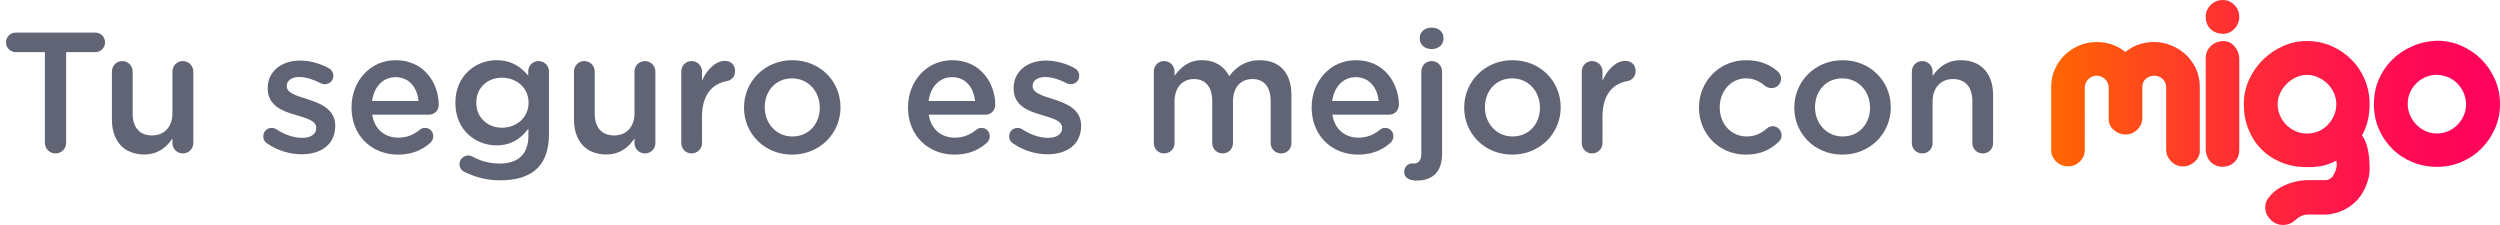
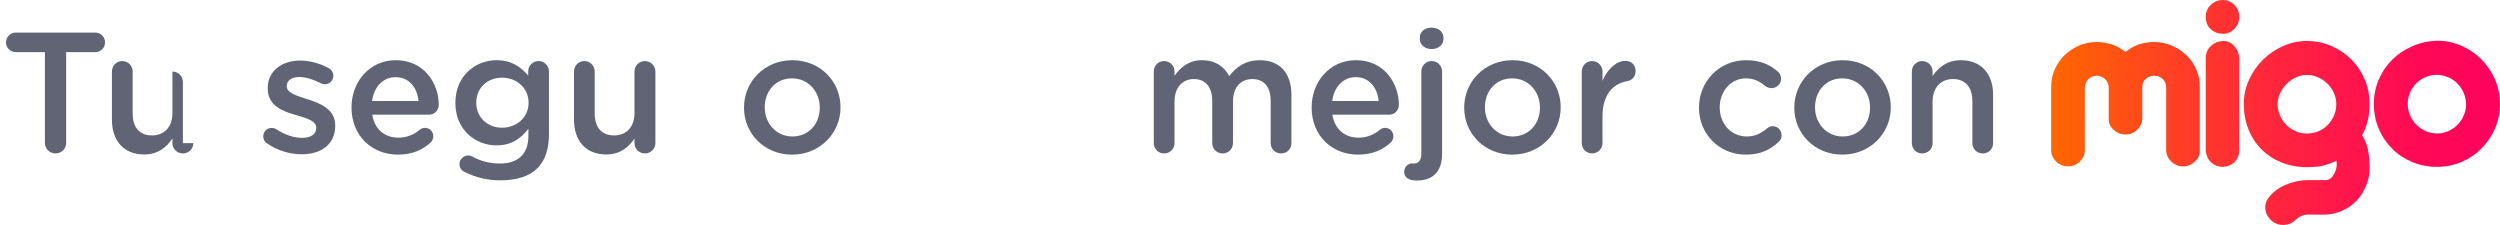
<svg xmlns="http://www.w3.org/2000/svg" version="1.1" id="Capa_1" x="0px" y="0px" width="478.314px" height="43.038px" viewBox="0 0 478.314 43.038" style="enable-background:new 0 0 478.314 43.038;" xml:space="preserve">
  <style type="text/css">
	.st0{fill:#616475;}
	.st1{fill:url(#SVGID_1_);}
	.st2{fill:url(#SVGID_2_);}
	.st3{fill:url(#SVGID_3_);}
	.st4{fill:url(#SVGID_4_);}
</style>
  <g>
    <path class="st0" d="M8.591,9.975H3.017c-1.049,0-1.869-0.853-1.869-1.869s0.82-1.869,1.869-1.869h15.248   c1.017,0,1.836,0.853,1.836,1.869s-0.819,1.869-1.836,1.869h-5.607v17.379c0,1.115-0.918,2-2.033,2   c-1.114,0-2.033-0.885-2.033-2V9.975z" />
-     <path class="st0" d="M36.989,27.387c0,1.082-0.886,1.968-2,1.968c-1.082,0-2-0.853-2-1.968v-0.885   c-1.115,1.64-2.722,3.05-5.411,3.05c-3.902,0-6.165-2.623-6.165-6.657v-9.214c0-1.115,0.886-2,1.968-2   c1.115,0,2,0.885,2,2v8.034c0,2.689,1.345,4.197,3.706,4.197c2.295,0,3.902-1.574,3.902-4.263v-7.968   c0-1.115,0.885-2,2-2c1.082,0,2,0.885,2,2V27.387z" />
+     <path class="st0" d="M36.989,27.387c0,1.082-0.886,1.968-2,1.968c-1.082,0-2-0.853-2-1.968v-0.885   c-1.115,1.64-2.722,3.05-5.411,3.05c-3.902,0-6.165-2.623-6.165-6.657v-9.214c0-1.115,0.886-2,1.968-2   c1.115,0,2,0.885,2,2v8.034c0,2.689,1.345,4.197,3.706,4.197c2.295,0,3.902-1.574,3.902-4.263v-7.968   c1.082,0,2,0.885,2,2V27.387z" />
    <path class="st0" d="M51.122,27.453c-0.426-0.23-0.754-0.721-0.754-1.377c0-0.885,0.689-1.607,1.606-1.607   c0.328,0,0.623,0.098,0.853,0.23c1.673,1.115,3.411,1.672,4.984,1.672c1.705,0,2.689-0.721,2.689-1.869v-0.065   c0-1.345-1.837-1.804-3.869-2.426c-2.559-0.721-5.411-1.771-5.411-5.083v-0.065c0-3.279,2.722-5.279,6.165-5.279   c1.836,0,3.771,0.525,5.443,1.41c0.558,0.295,0.951,0.82,0.951,1.508c0,0.918-0.722,1.607-1.64,1.607   c-0.328,0-0.525-0.065-0.787-0.197c-1.41-0.721-2.853-1.18-4.066-1.18c-1.541,0-2.427,0.721-2.427,1.705v0.066   c0,1.279,1.869,1.804,3.902,2.459c2.525,0.787,5.378,1.935,5.378,5.05v0.065c0,3.64-2.82,5.443-6.427,5.443   C55.517,29.519,53.123,28.83,51.122,27.453z" />
    <path class="st0" d="M76.142,29.584c-5.018,0-8.887-3.64-8.887-8.985v-0.066c0-4.951,3.509-9.017,8.46-9.017   c5.509,0,8.23,4.525,8.23,8.526c0,1.115-0.853,1.902-1.869,1.902H71.223c0.427,2.82,2.427,4.394,4.984,4.394   c1.672,0,2.984-0.59,4.099-1.508c0.295-0.23,0.558-0.361,1.017-0.361c0.886,0,1.574,0.689,1.574,1.607   c0,0.492-0.23,0.918-0.524,1.213C80.798,28.699,78.83,29.584,76.142,29.584z M80.076,19.321   c-0.262-2.558-1.77-4.558-4.394-4.558c-2.427,0-4.132,1.869-4.492,4.558H80.076z" />
    <path class="st0" d="M89.028,32.962c-0.689-0.263-1.115-0.82-1.115-1.574c0-0.885,0.754-1.64,1.673-1.64   c0.295,0,0.524,0.066,0.721,0.164c1.574,0.885,3.312,1.377,5.312,1.377c3.542,0,5.477-1.836,5.477-5.312v-1.344   c-1.443,1.869-3.247,3.181-6.1,3.181c-4.066,0-7.87-3.017-7.87-8.099v-0.066c0-5.115,3.837-8.132,7.87-8.132   c2.919,0,4.722,1.344,6.066,2.951v-0.82c0-1.082,0.886-1.968,1.968-1.968c1.114,0,2,0.885,2,2v11.969   c0,2.918-0.754,5.083-2.197,6.525c-1.574,1.574-4,2.328-7.115,2.328C93.291,34.503,91.127,33.978,89.028,32.962z    M101.128,19.681v-0.065c0-2.82-2.328-4.755-5.082-4.755c-2.755,0-4.919,1.902-4.919,4.755v0.065   c0,2.82,2.197,4.755,4.919,4.755C98.8,24.436,101.128,22.501,101.128,19.681z" />
    <path class="st0" d="M125.394,27.387c0,1.082-0.886,1.968-2,1.968c-1.082,0-2-0.853-2-1.968v-0.885   c-1.115,1.64-2.722,3.05-5.411,3.05c-3.902,0-6.165-2.623-6.165-6.657v-9.214c0-1.115,0.886-2,1.968-2   c1.115,0,2,0.885,2,2v8.034c0,2.689,1.345,4.197,3.706,4.197c2.295,0,3.902-1.574,3.902-4.263v-7.968   c0-1.115,0.885-2,2-2c1.082,0,2,0.885,2,2V27.387z" />
-     <path class="st0" d="M130.346,13.681c0-1.115,0.853-2,1.968-2c1.114,0,2,0.885,2,2v1.771   c0.918-2.164,2.623-3.804,4.361-3.804c1.246,0,1.967,0.82,1.967,1.968c0,1.049-0.689,1.738-1.573,1.902   c-2.82,0.492-4.755,2.656-4.755,6.755v5.115c0,1.082-0.886,1.968-2,1.968c-1.082,0-1.968-0.853-1.968-1.968V13.681z   " />
    <path class="st0" d="M142.348,20.632v-0.065c0-4.951,3.936-9.05,9.247-9.05c5.312,0,9.215,4.033,9.215,8.985v0.066   c0,4.919-3.936,9.018-9.28,9.018C146.25,29.584,142.348,25.551,142.348,20.632z M156.842,20.632v-0.065   c0-3.05-2.197-5.574-5.312-5.574c-3.181,0-5.214,2.492-5.214,5.509v0.066c0,3.017,2.197,5.542,5.279,5.542   C154.809,26.108,156.842,23.616,156.842,20.632z" />
-     <path class="st0" d="M182.615,29.584c-5.018,0-8.887-3.64-8.887-8.985v-0.066c0-4.951,3.509-9.017,8.46-9.017   c5.509,0,8.23,4.525,8.23,8.526c0,1.115-0.853,1.902-1.869,1.902h-10.854c0.427,2.82,2.427,4.394,4.984,4.394   c1.672,0,2.984-0.59,4.099-1.508c0.295-0.23,0.558-0.361,1.017-0.361c0.886,0,1.574,0.689,1.574,1.607   c0,0.492-0.23,0.918-0.524,1.213C187.272,28.699,185.304,29.584,182.615,29.584z M186.55,19.321   c-0.262-2.558-1.77-4.558-4.394-4.558c-2.427,0-4.132,1.869-4.492,4.558H186.55z" />
-     <path class="st0" d="M193.83,27.453c-0.426-0.23-0.754-0.721-0.754-1.377c0-0.885,0.689-1.607,1.606-1.607   c0.328,0,0.623,0.098,0.853,0.23c1.673,1.115,3.411,1.672,4.984,1.672c1.705,0,2.689-0.721,2.689-1.869v-0.065   c0-1.345-1.837-1.804-3.87-2.426c-2.558-0.721-5.41-1.771-5.41-5.083v-0.065c0-3.279,2.722-5.279,6.165-5.279   c1.836,0,3.771,0.525,5.443,1.41c0.558,0.295,0.951,0.82,0.951,1.508c0,0.918-0.722,1.607-1.64,1.607   c-0.328,0-0.525-0.065-0.787-0.197c-1.41-0.721-2.853-1.18-4.066-1.18c-1.541,0-2.427,0.721-2.427,1.705v0.066   c0,1.279,1.869,1.804,3.902,2.459c2.525,0.787,5.378,1.935,5.378,5.05v0.065c0,3.64-2.82,5.443-6.427,5.443   C198.225,29.519,195.831,28.83,193.83,27.453z" />
    <path class="st0" d="M220.751,13.681c0-1.115,0.853-2,1.968-2c1.114,0,2,0.885,2,2v0.82   c1.115-1.541,2.623-2.984,5.279-2.984c2.492,0,4.263,1.213,5.181,3.05c1.378-1.836,3.214-3.05,5.837-3.05   c3.772,0,6.066,2.394,6.066,6.624v9.247c0,1.115-0.853,1.968-1.968,1.968c-1.114,0-2-0.853-2-1.968v-8.034   c0-2.754-1.278-4.23-3.509-4.23c-2.164,0-3.705,1.508-3.705,4.296v7.968c0,1.115-0.886,1.968-1.968,1.968   c-1.114,0-2-0.853-2-1.968v-8.067c0-2.689-1.312-4.197-3.509-4.197s-3.705,1.64-3.705,4.296v7.968   c0,1.115-0.886,1.968-2,1.968c-1.082,0-1.968-0.853-1.968-1.968V13.681z" />
    <path class="st0" d="M259.839,29.584c-5.018,0-8.887-3.64-8.887-8.985v-0.066c0-4.951,3.509-9.017,8.46-9.017   c5.509,0,8.23,4.525,8.23,8.526c0,1.115-0.853,1.902-1.869,1.902h-10.854c0.427,2.82,2.427,4.394,4.984,4.394   c1.672,0,2.984-0.59,4.099-1.508c0.295-0.23,0.558-0.361,1.017-0.361c0.886,0,1.574,0.689,1.574,1.607   c0,0.492-0.23,0.918-0.524,1.213C264.495,28.699,262.527,29.584,259.839,29.584z M263.773,19.321   c-0.262-2.558-1.77-4.558-4.394-4.558c-2.427,0-4.132,1.869-4.492,4.558H263.773z" />
    <path class="st0" d="M270.823,34.536c-1.246-0.033-2.164-0.557-2.164-1.64c0-0.984,0.722-1.639,1.574-1.639   c0.065,0,0.196,0.033,0.23,0.033c0.886,0,1.476-0.557,1.476-1.869V13.681c0-1.115,0.853-2,1.968-2   c1.114,0,2,0.885,2,2v15.74c0,3.509-1.869,5.115-4.787,5.115H270.823z M271.644,7.221   c0-1.181,0.983-1.935,2.263-1.935c1.278,0,2.263,0.754,2.263,1.935v0.197c0,1.18-0.984,1.967-2.263,1.967   c-1.279,0-2.263-0.787-2.263-1.967V7.221z" />
    <path class="st0" d="M280.137,20.632v-0.065c0-4.951,3.936-9.05,9.247-9.05c5.312,0,9.215,4.033,9.215,8.985v0.066   c0,4.919-3.936,9.018-9.28,9.018C284.039,29.584,280.137,25.551,280.137,20.632z M294.631,20.632v-0.065   c0-3.05-2.197-5.574-5.312-5.574c-3.181,0-5.214,2.492-5.214,5.509v0.066c0,3.017,2.197,5.542,5.279,5.542   C292.598,26.108,294.631,23.616,294.631,20.632z" />
    <path class="st0" d="M302.632,13.681c0-1.115,0.853-2,1.968-2c1.114,0,2,0.885,2,2v1.771   c0.918-2.164,2.623-3.804,4.361-3.804c1.246,0,1.967,0.82,1.967,1.968c0,1.049-0.689,1.738-1.573,1.902   c-2.82,0.492-4.755,2.656-4.755,6.755v5.115c0,1.082-0.886,1.968-2,1.968c-1.082,0-1.968-0.853-1.968-1.968V13.681z   " />
    <path class="st0" d="M325.06,20.632v-0.065c0-4.919,3.804-9.05,9.018-9.05c2.722,0,4.591,0.885,6.066,2.164   c0.263,0.23,0.623,0.721,0.623,1.377c0,1.017-0.819,1.804-1.836,1.804c-0.492,0-0.918-0.197-1.181-0.394   c-1.017-0.853-2.132-1.476-3.705-1.476c-2.886,0-5.018,2.492-5.018,5.509v0.066c0,3.082,2.132,5.542,5.181,5.542   c1.574,0,2.788-0.623,3.87-1.541c0.23-0.197,0.623-0.426,1.082-0.426c0.951,0,1.705,0.787,1.705,1.738   c0,0.525-0.197,0.951-0.558,1.246c-1.541,1.476-3.41,2.459-6.296,2.459   C328.864,29.584,325.06,25.551,325.06,20.632z" />
    <path class="st0" d="M343.293,20.632v-0.065c0-4.951,3.936-9.05,9.247-9.05c5.312,0,9.215,4.033,9.215,8.985v0.066   c0,4.919-3.936,9.018-9.28,9.018C347.195,29.584,343.293,25.551,343.293,20.632z M357.787,20.632v-0.065   c0-3.05-2.197-5.574-5.312-5.574c-3.181,0-5.214,2.492-5.214,5.509v0.066c0,3.017,2.197,5.542,5.279,5.542   C355.754,26.108,357.787,23.616,357.787,20.632z" />
    <path class="st0" d="M365.788,13.681c0-1.115,0.853-2,1.968-2c1.114,0,2,0.885,2,2v0.853   c1.115-1.607,2.722-3.017,5.41-3.017c3.902,0,6.165,2.623,6.165,6.624v9.247c0,1.115-0.853,1.968-1.968,1.968   c-1.114,0-2-0.853-2-1.968v-8.034c0-2.689-1.345-4.23-3.705-4.23c-2.296,0-3.902,1.607-3.902,4.296v7.968   c0,1.115-0.886,1.968-2,1.968c-1.082,0-1.968-0.853-1.968-1.968V13.681z" />
  </g>
  <g>
    <g>
      <g id="m_10_">
        <linearGradient id="SVGID_1_" gradientUnits="userSpaceOnUse" x1="392.434" y1="10923.45" x2="478.314" y2="10923.45" gradientTransform="matrix(1 0 0 -1 0 10943.39)">
          <stop offset="0" style="stop-color:#FF6700" />
          <stop offset="0.058" style="stop-color:#FF5E08" />
          <stop offset="0.344" style="stop-color:#FF362D" />
          <stop offset="0.606" style="stop-color:#FF1A47" />
          <stop offset="0.834" style="stop-color:#FF0857" />
          <stop offset="1" style="stop-color:#FF025D" />
        </linearGradient>
        <path class="st1" d="M401.171,8.04c0.978,0,1.938,0.16,2.877,0.469c0.939,0.309,1.798,0.798,2.576,1.448     c1.568-1.279,3.405-1.917,5.503-1.917c1.148,0,2.257,0.219,3.315,0.659c1.068,0.44,1.997,1.039,2.807,1.798     c0.799,0.759,1.438,1.658,1.917,2.707c0.479,1.049,0.71,2.167,0.71,3.346v12.334     c0,0.789-0.33,1.478-0.978,2.067c-0.659,0.589-1.408,0.888-2.257,0.888c-0.849,0-1.598-0.319-2.237-0.959     c-0.639-0.639-0.959-1.388-0.959-2.237V16.689c0-0.62-0.219-1.148-0.659-1.568     c-0.44-0.43-0.989-0.639-1.648-0.639c-0.559,0-1.079,0.19-1.548,0.569c-0.479,0.379-0.71,0.929-0.71,1.648     v5.842c0,0.888-0.319,1.637-0.959,2.257c-0.639,0.62-1.398,0.939-2.287,0.939c-0.819,0-1.558-0.29-2.207-0.859     c-0.659-0.569-0.978-1.268-0.978-2.087v-6.092c-0.03-0.659-0.28-1.189-0.739-1.598     c-0.459-0.409-0.968-0.62-1.528-0.62c-0.62,0-1.158,0.209-1.598,0.639c-0.44,0.43-0.679,0.968-0.71,1.618     V28.933c-0.07,0.789-0.399,1.468-1.009,2.038c-0.61,0.569-1.338,0.859-2.187,0.859     c-0.46,0-0.888-0.08-1.279-0.25c-0.389-0.16-0.739-0.389-1.029-0.689c-0.299-0.299-0.53-0.639-0.71-1.029     c-0.18-0.39-0.25-0.799-0.219-1.228V16.538c0-1.148,0.23-2.237,0.689-3.266     c0.46-1.029,1.079-1.938,1.868-2.707s1.708-1.388,2.776-1.848C398.824,8.269,399.962,8.04,401.171,8.04z" />
      </g>
      <g id="i_9_">
        <linearGradient id="SVGID_2_" gradientUnits="userSpaceOnUse" x1="392.434" y1="10927.429" x2="478.314" y2="10927.429" gradientTransform="matrix(1 0 0 -1 0 10943.39)">
          <stop offset="0" style="stop-color:#FF6700" />
          <stop offset="0.058" style="stop-color:#FF5E08" />
          <stop offset="0.344" style="stop-color:#FF362D" />
          <stop offset="0.606" style="stop-color:#FF1A47" />
          <stop offset="0.834" style="stop-color:#FF0857" />
          <stop offset="1" style="stop-color:#FF025D" />
        </linearGradient>
        <path class="st2" d="M425.296,0c0.859,0,1.598,0.324,2.214,0.971c0.617,0.647,0.92,1.405,0.92,2.265     c0,0.859-0.303,1.618-0.92,2.265c-0.617,0.647-1.355,0.971-2.214,0.971c-0.961-0.03-1.749-0.344-2.366-0.92     s-0.92-1.405-0.92-2.467c0.03-0.859,0.374-1.587,1.021-2.194C423.678,0.283,424.437,0,425.296,0z M425.296,7.844     c0.859,0,1.587,0.313,2.164,0.95c0.576,0.627,0.9,1.395,0.971,2.285V28.695c0,0.9-0.283,1.638-0.849,2.235     c-0.566,0.597-1.325,0.93-2.285,0.991c-0.859,0-1.587-0.263-2.194-0.799c-0.597-0.526-0.961-1.274-1.092-2.235     V10.887c0.071-0.859,0.415-1.577,1.041-2.144C423.688,8.177,424.437,7.884,425.296,7.844z" />
      </g>
      <g id="g_9_">
        <linearGradient id="SVGID_3_" gradientUnits="userSpaceOnUse" x1="392.434" y1="10917.949" x2="478.314" y2="10917.949" gradientTransform="matrix(1 0 0 -1 0 10943.39)">
          <stop offset="0" style="stop-color:#FF6700" />
          <stop offset="0.058" style="stop-color:#FF5E08" />
          <stop offset="0.344" style="stop-color:#FF362D" />
          <stop offset="0.606" style="stop-color:#FF1A47" />
          <stop offset="0.834" style="stop-color:#FF0857" />
          <stop offset="1" style="stop-color:#FF025D" />
        </linearGradient>
        <path class="st3" d="M442.963,41.043h-1.59c-0.831,0.071-1.56,0.416-2.198,1.043     c-0.668,0.628-1.459,0.952-2.371,0.952c-0.912,0-1.702-0.335-2.37-0.993c-0.628-0.598-0.973-1.317-1.023-2.168     c-0.051-0.851,0.203-1.59,0.77-2.218c0.993-1.266,2.462-2.178,4.386-2.745     c0.861-0.264,1.793-0.416,2.796-0.446h3.687c0.496-0.071,0.902-0.284,1.195-0.648     c0.729-1.094,0.983-2.107,0.75-3.039v-0.051c-0.668,0.365-1.419,0.668-2.269,0.902     c-0.851,0.233-1.966,0.345-3.364,0.345c-1.762,0-3.384-0.304-4.862-0.902s-2.755-1.429-3.809-2.492     c-1.064-1.064-1.895-2.33-2.492-3.809c-0.598-1.479-0.902-3.1-0.902-4.862c0-1.631,0.335-3.171,0.993-4.64     c0.668-1.459,1.55-2.745,2.664-3.839c1.114-1.094,2.391-1.966,3.839-2.614c1.449-0.648,2.969-0.973,4.559-0.973     c1.661,0,3.221,0.314,4.69,0.952c1.459,0.628,2.745,1.499,3.839,2.593s1.955,2.381,2.563,3.839     c0.618,1.459,0.922,3.029,0.922,4.69c0,2.259-0.486,4.255-1.449,5.987c0.963,1.296,1.449,3.404,1.449,6.331     c0.03,0.963-0.172,2.016-0.628,3.171c-0.446,1.145-1.043,2.117-1.794,2.918     c-0.75,0.8-1.641,1.439-2.664,1.915c-1.033,0.486-2.148,0.759-3.343,0.821h-1.692h-0.283v-0.018     L442.963,41.043L442.963,41.043z M441.362,14.328c-0.729,0-1.429,0.162-2.097,0.476     c-0.668,0.314-1.256,0.729-1.772,1.246c-0.517,0.517-0.932,1.104-1.246,1.772     c-0.315,0.668-0.476,1.368-0.476,2.097c0,0.729,0.142,1.439,0.426,2.117c0.283,0.678,0.668,1.276,1.175,1.793     c0.496,0.517,1.084,0.932,1.772,1.246c0.678,0.314,1.419,0.476,2.218,0.476s1.55-0.152,2.239-0.446     c0.699-0.304,1.296-0.719,1.794-1.246c0.496-0.527,0.892-1.134,1.175-1.793c0.283-0.668,0.426-1.378,0.426-2.148     c0-0.759-0.162-1.489-0.476-2.168c-0.314-0.679-0.729-1.266-1.246-1.772c-0.517-0.496-1.114-0.902-1.794-1.195     C442.801,14.47,442.092,14.328,441.362,14.328z" />
      </g>
      <g id="o_9_">
        <linearGradient id="SVGID_4_" gradientUnits="userSpaceOnUse" x1="392.434" y1="10923.535" x2="478.314" y2="10923.535" gradientTransform="matrix(1 0 0 -1 0 10943.39)">
          <stop offset="0" style="stop-color:#FF6700" />
          <stop offset="0.058" style="stop-color:#FF5E08" />
          <stop offset="0.344" style="stop-color:#FF362D" />
          <stop offset="0.606" style="stop-color:#FF1A47" />
          <stop offset="0.834" style="stop-color:#FF0857" />
          <stop offset="1" style="stop-color:#FF025D" />
        </linearGradient>
        <path class="st4" d="M466.252,7.789c1.631,0,3.17,0.314,4.638,0.952c1.458,0.628,2.744,1.498,3.838,2.592     s1.965,2.38,2.613,3.838c0.648,1.458,0.973,3.038,0.973,4.74c0,1.661-0.314,3.21-0.952,4.659     c-0.628,1.448-1.488,2.714-2.562,3.808c-1.084,1.094-2.35,1.965-3.808,2.592     c-1.458,0.628-3.038,0.952-4.74,0.952c-1.661,0-3.22-0.303-4.689-0.901c-1.458-0.598-2.744-1.438-3.838-2.522     s-1.965-2.35-2.592-3.808c-0.628-1.458-0.952-3.059-0.952-4.78c0-1.661,0.303-3.21,0.921-4.659     c0.618-1.448,1.458-2.704,2.542-3.788c1.084-1.084,2.36-1.944,3.838-2.592     C462.97,8.205,464.55,7.85,466.252,7.789z M466.252,14.312c-0.769,0-1.478,0.142-2.147,0.426     c-0.668,0.283-1.256,0.668-1.772,1.175c-0.517,0.496-0.921,1.094-1.225,1.772     c-0.303,0.678-0.446,1.418-0.446,2.218c0,0.769,0.152,1.488,0.446,2.167c0.303,0.678,0.709,1.276,1.225,1.793     c0.517,0.517,1.104,0.921,1.772,1.225c0.668,0.303,1.377,0.446,2.147,0.446c0.759,0,1.488-0.152,2.167-0.446     c0.678-0.303,1.266-0.709,1.772-1.225c0.496-0.517,0.901-1.114,1.195-1.793     c0.303-0.678,0.446-1.407,0.446-2.167c-0.071-1.53-0.618-2.826-1.641-3.889     C469.158,14.95,467.842,14.382,466.252,14.312z" />
      </g>
    </g>
  </g>
</svg>